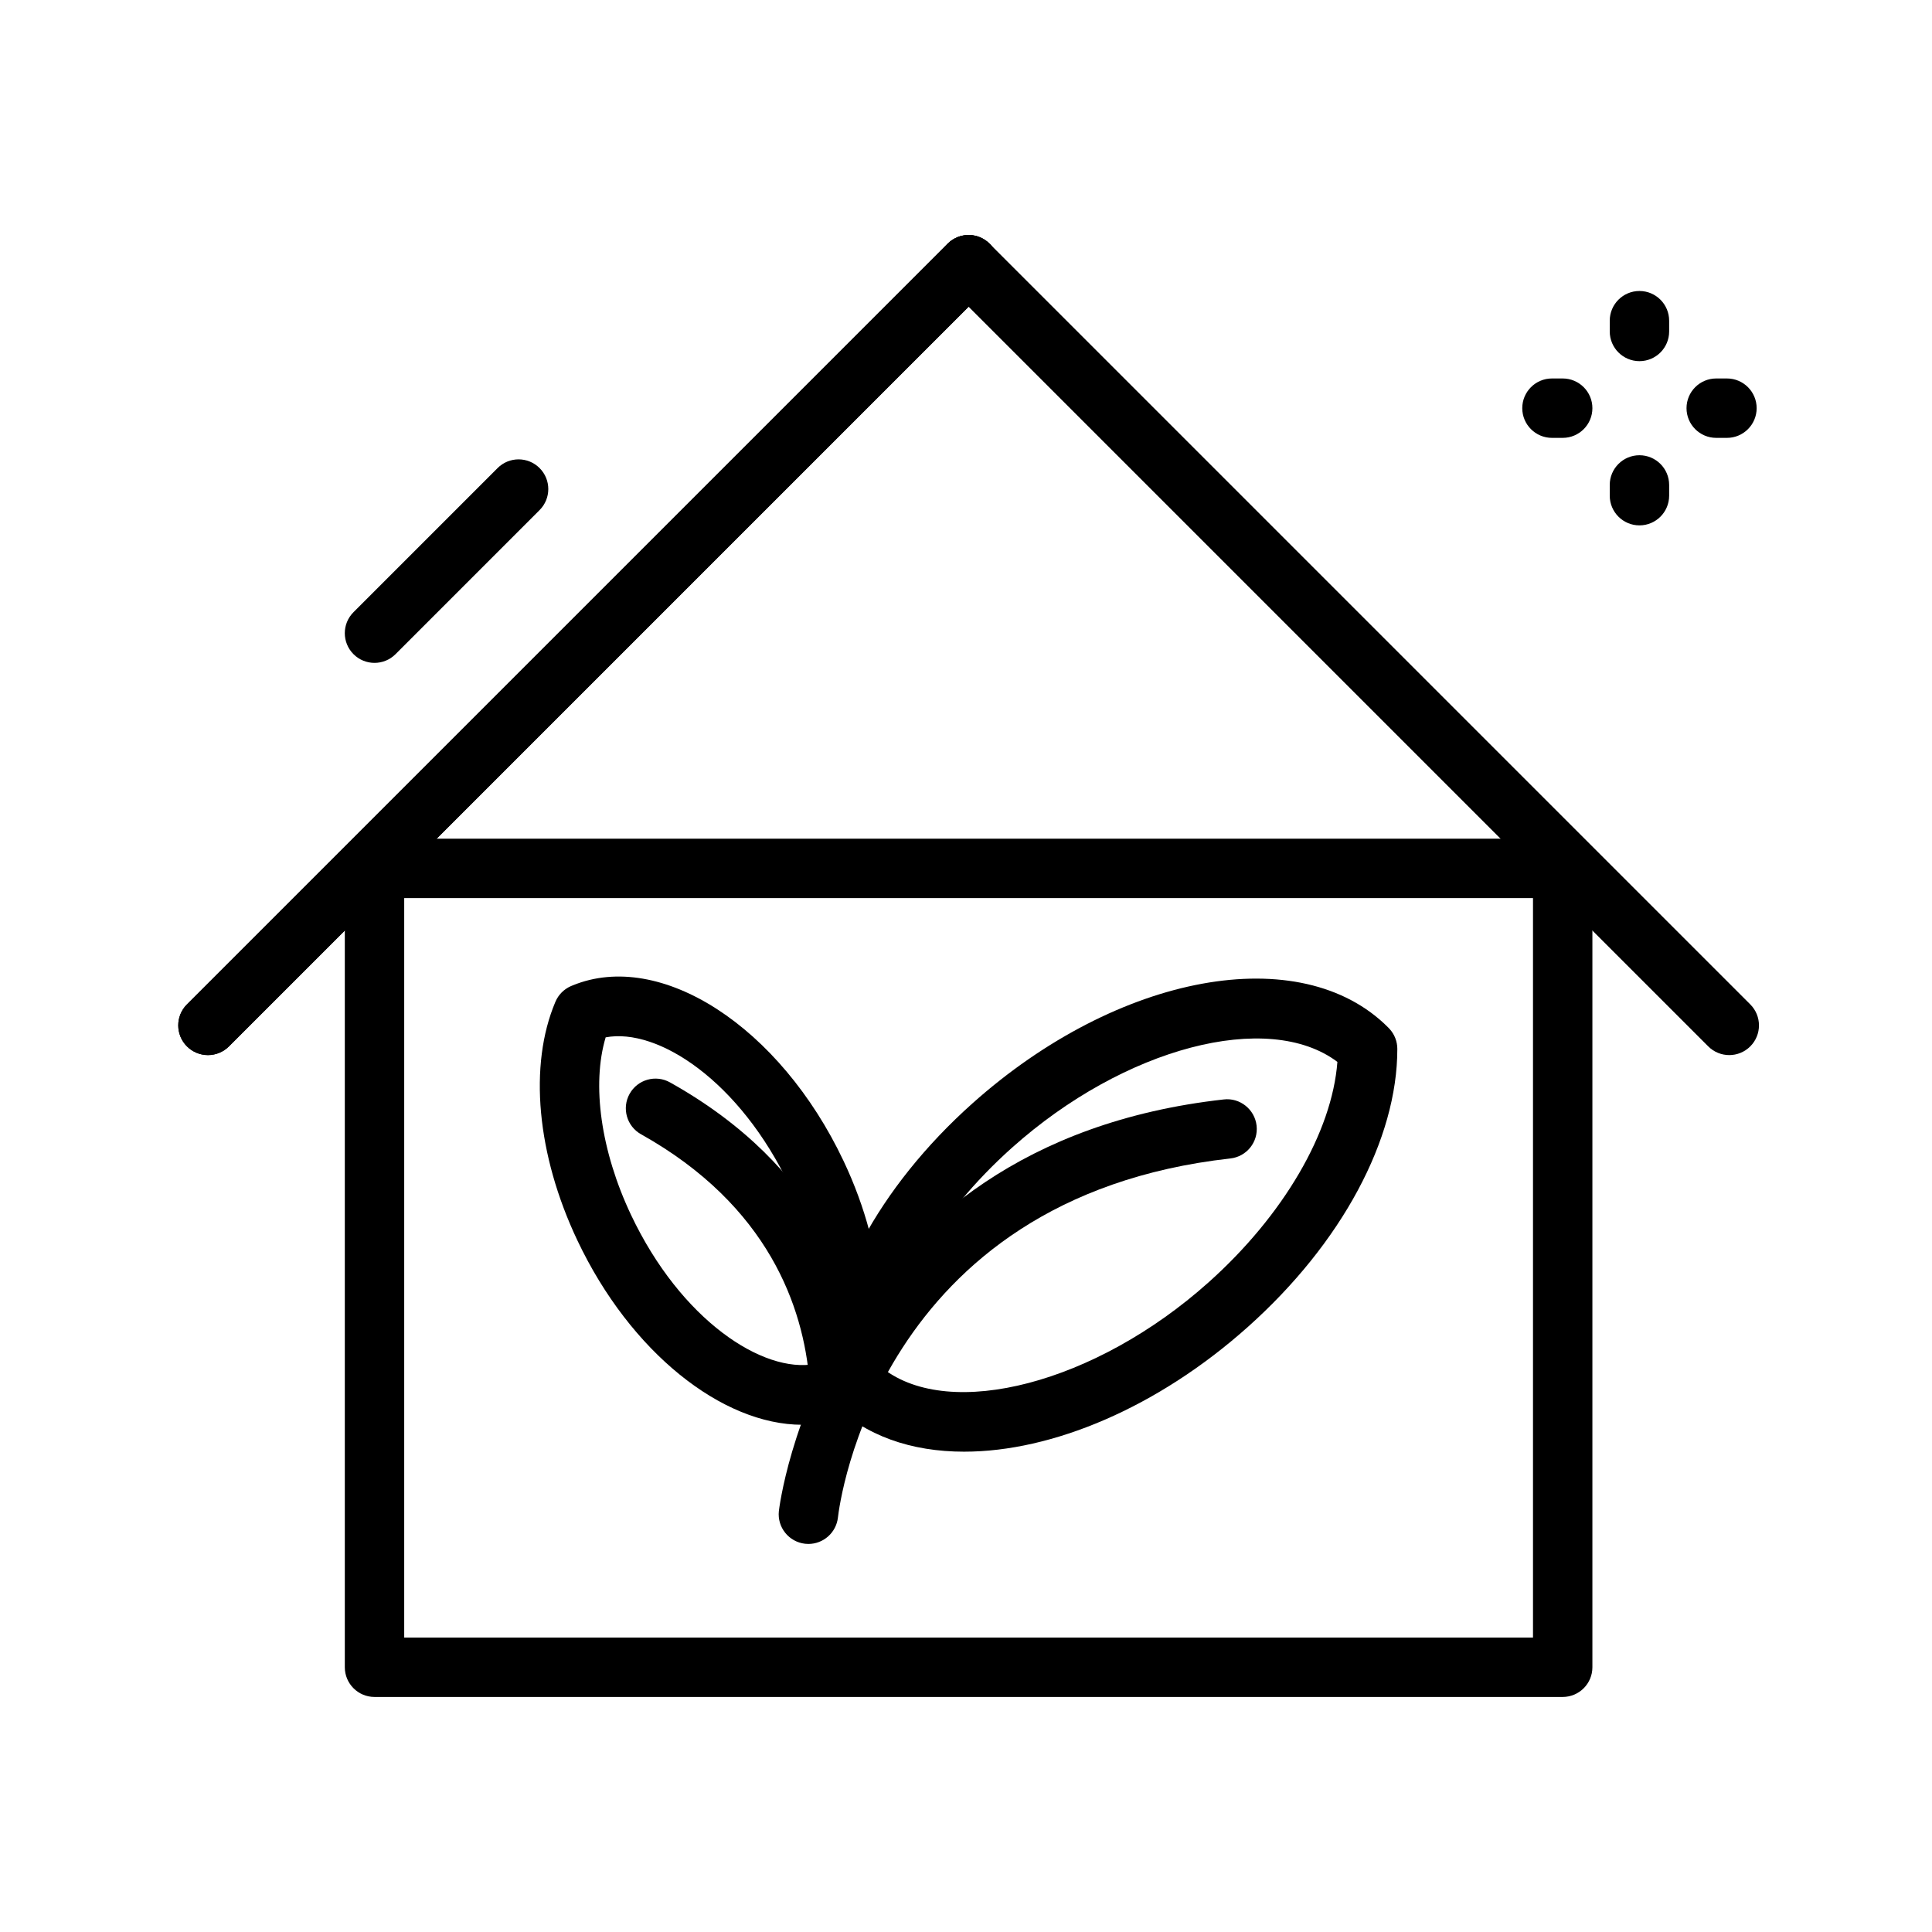
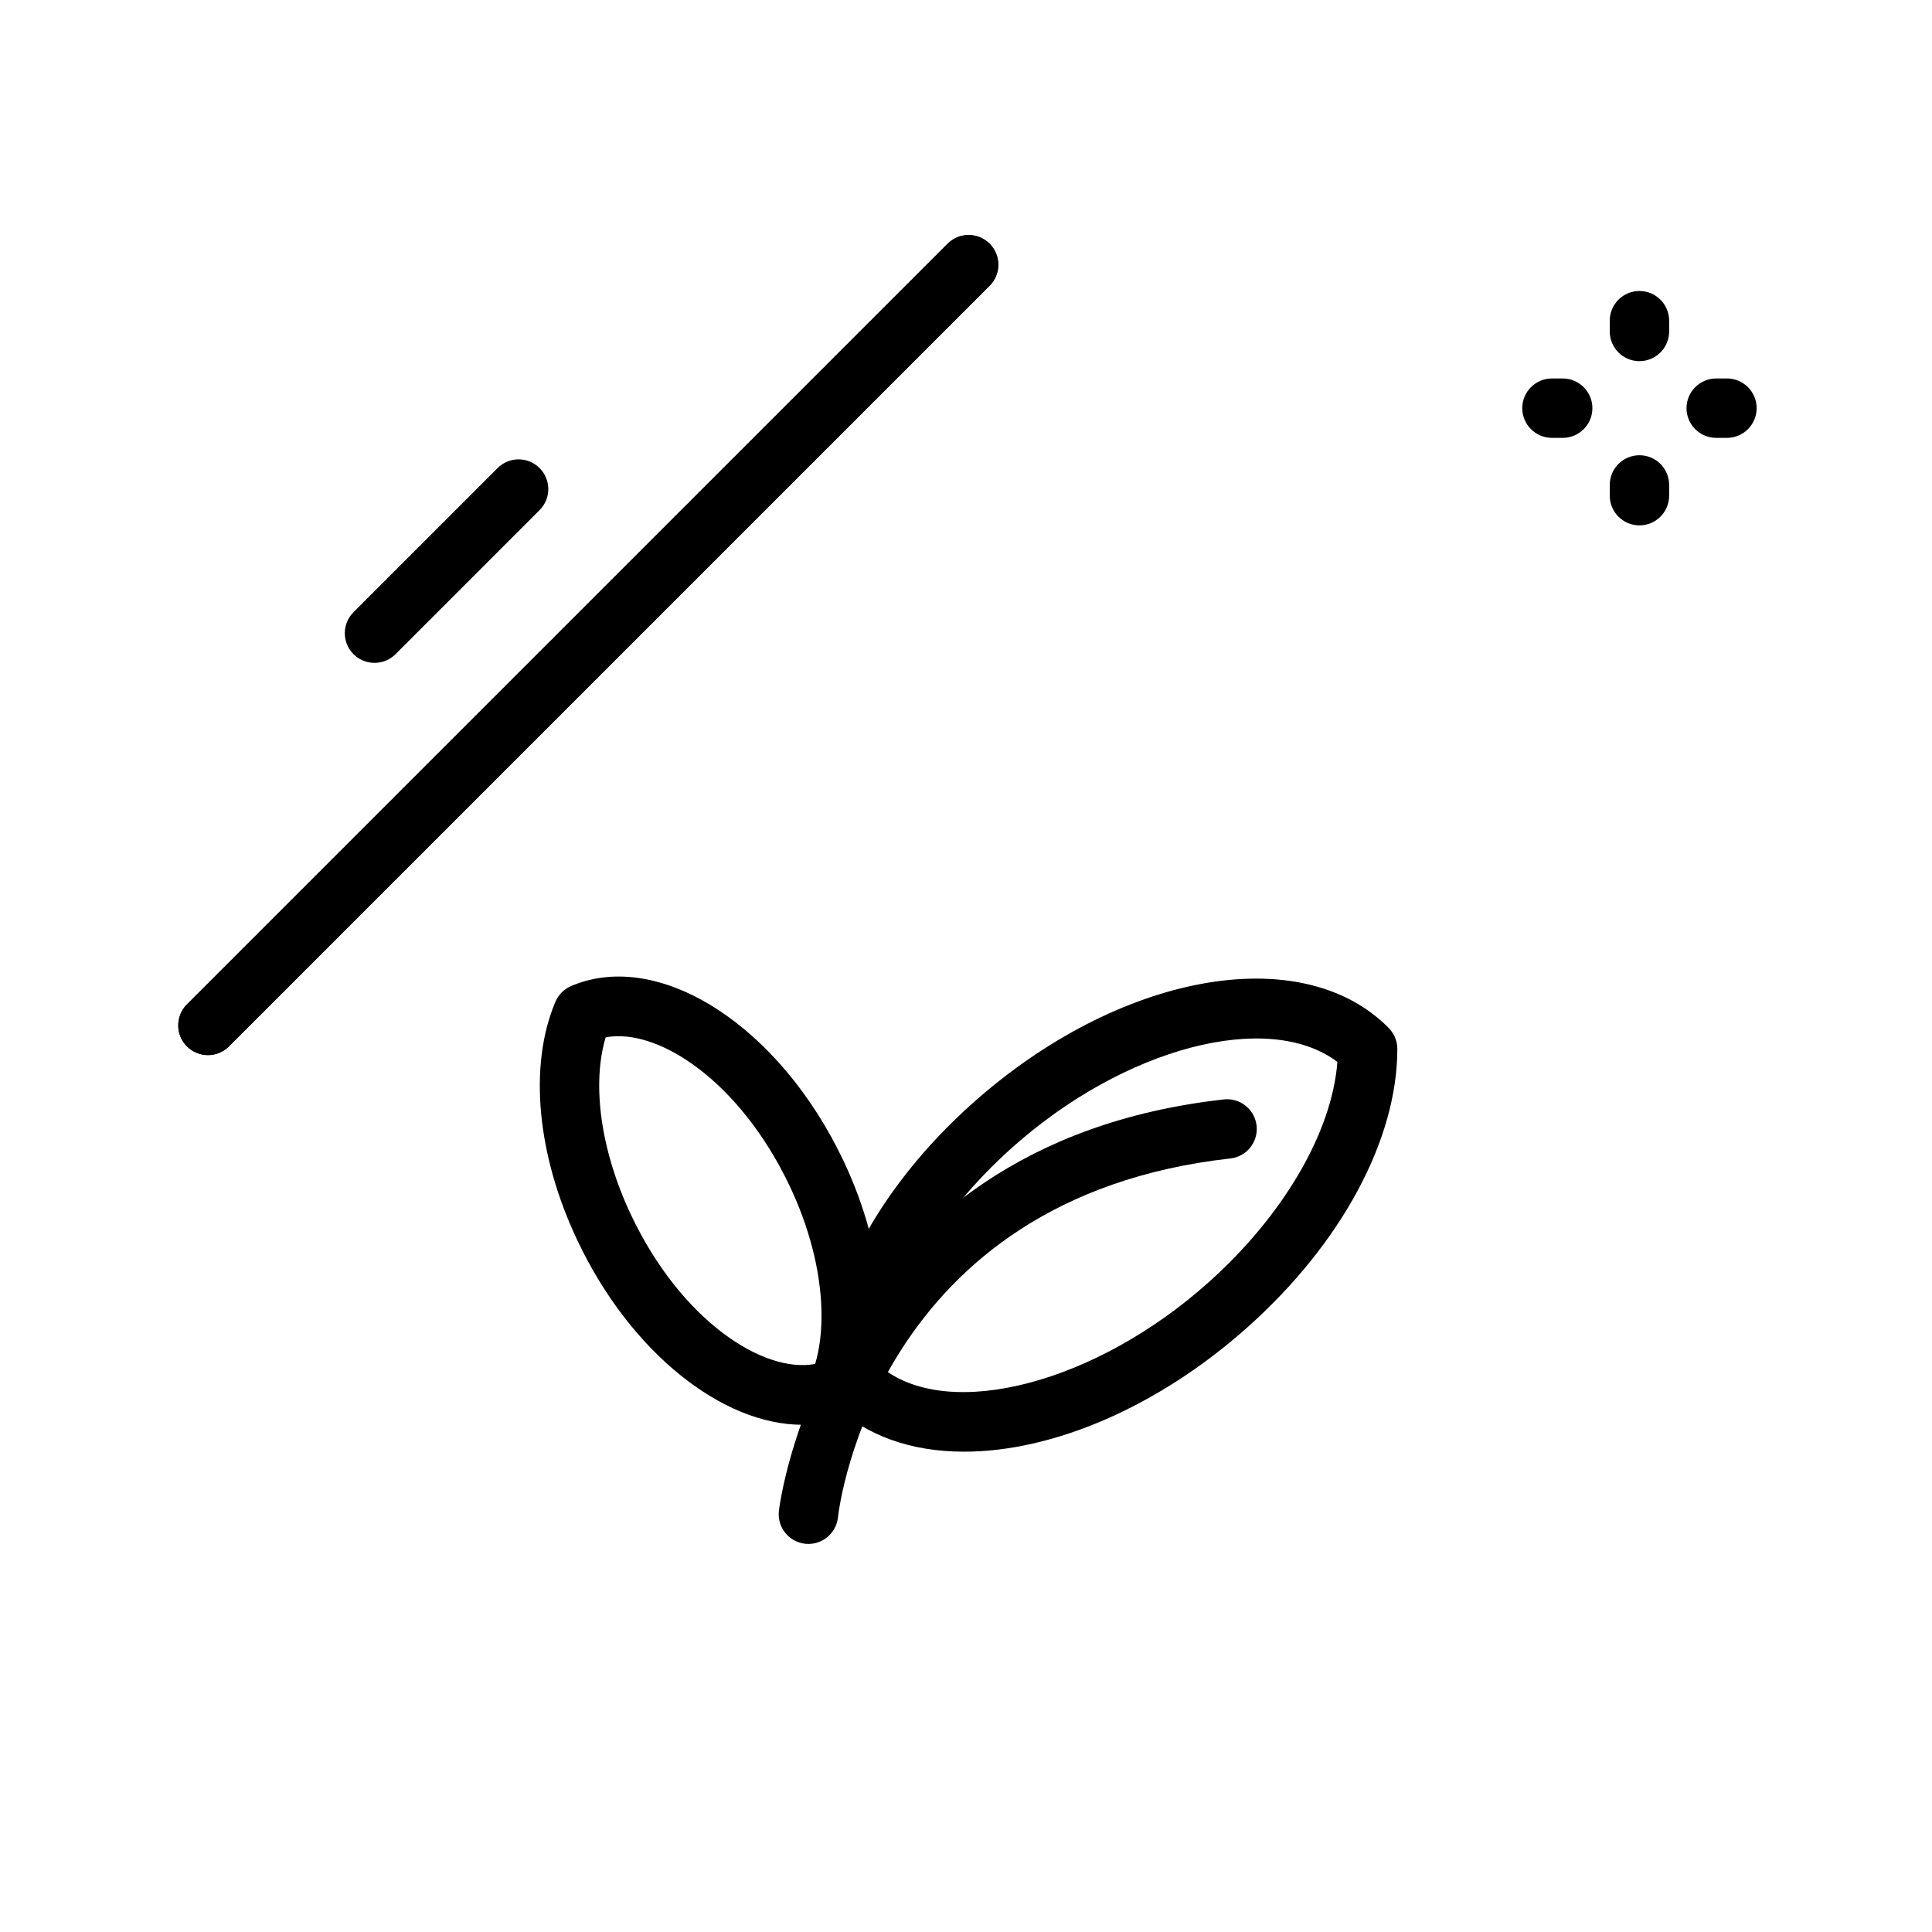
<svg xmlns="http://www.w3.org/2000/svg" fill="#000000" width="800px" height="800px" version="1.1" viewBox="144 144 512 512">
  <g>
-     <path d="m558.13 593.71h-314.88c-4.344 0-7.871-3.527-7.871-7.871v-211.7c0-4.344 3.527-7.871 7.871-7.871h314.88c4.344 0 7.871 3.527 7.871 7.871v211.7c0 4.344-3.519 7.871-7.871 7.871zm-307.01-15.746h299.14v-195.96h-299.14v195.96z" />
    <path d="m199.11 423.61c-2.016 0-4.031-0.77-5.566-2.305-3.078-3.078-3.078-8.055 0-11.133l201.58-201.58c3.078-3.078 8.055-3.078 11.133 0 3.078 3.078 3.078 8.055 0 11.133l-201.58 201.58c-1.535 1.535-3.551 2.305-5.566 2.305z" />
    <path d="m199.11 423.61c-2.016 0-4.031-0.77-5.566-2.305-3.078-3.078-3.078-8.055 0-11.133l201.58-201.58c3.078-3.078 8.055-3.078 11.133 0 3.078 3.078 3.078 8.055 0 11.133l-201.58 201.58c-1.535 1.535-3.551 2.305-5.566 2.305z" />
-     <path d="m602.27 423.61c-2.016 0-4.031-0.77-5.566-2.305l-201.58-201.58c-3.078-3.078-3.078-8.055 0-11.133s8.055-3.078 11.133 0l201.58 201.58c3.078 3.078 3.078 8.055 0 11.133-1.535 1.535-3.551 2.305-5.566 2.305z" />
    <path d="m358.24 553.16c-0.285 0-0.574-0.016-0.867-0.047-4.312-0.48-7.43-4.344-6.965-8.66 0.102-0.977 11.684-97.25 117.91-109.09 4.273-0.504 8.211 2.629 8.691 6.949 0.488 4.32-2.629 8.211-6.949 8.691-93.441 10.422-103.61 91.691-104 95.148-0.453 4.023-3.863 7.008-7.82 7.008z" />
    <path d="m399.52 528.71c-14.004 0-26.293-4.203-35.008-12.957-0.133-0.133-0.262-0.262-0.379-0.395-1.301-1.441-2.023-3.305-2.023-5.266-0.023-23.945 14.762-51.469 39.543-73.637 38.684-34.582 87.113-43.414 110.25-20.145 0.102 0.102 0.211 0.227 0.332 0.348 1.324 1.441 2.07 3.336 2.07 5.312 0.023 23.945-14.762 51.469-39.551 73.629-24.109 21.551-52.016 33.109-75.23 33.109zm-21.531-22.035c17.879 13.848 56.293 3.977 86.27-22.82 19.934-17.812 32.746-39.863 34.164-58.441-18.309-13.793-56.449-3.898-86.27 22.773-19.945 17.836-32.77 39.91-34.164 58.488z" />
-     <path d="m366.35 517.12c-4.055 0-7.496-3.109-7.84-7.219-1.613-19.301-10.66-46.305-44.633-65.312-3.793-2.125-5.148-6.918-3.023-10.715 2.117-3.793 6.91-5.156 10.715-3.023 40.012 22.387 50.711 54.633 52.641 77.742 0.363 4.328-2.859 8.141-7.195 8.5-0.223 0.02-0.441 0.027-0.664 0.027z" />
    <path d="m356.61 521.58c-21.176 0-45.516-19.121-59.598-48.863-10.77-22.75-12.949-46.391-5.824-63.227 0.781-1.852 2.234-3.312 4.039-4.125 0.188-0.086 0.379-0.164 0.559-0.234 23.23-9.523 54.867 10.855 71.762 46.523 2.898 6.117 5.211 12.406 6.863 18.68 4.426 16.703 4.055 32.527-1.039 44.555-0.789 1.852-2.234 3.312-4.039 4.117-0.188 0.086-0.379 0.164-0.559 0.234-3.859 1.586-7.953 2.34-12.164 2.34zm-52.105-102.67c-3.738 12.516-1.281 30.133 6.731 47.066 13.203 27.875 34.961 42.082 48.797 39.484 2.488-8.43 2.211-19.531-0.852-31.109-1.41-5.344-3.387-10.715-5.871-15.965-13.207-27.879-34.957-42.09-48.805-39.477z" />
    <path d="m578.47 239.71c-4.344 0-7.871-3.527-7.871-7.871v-2.852c0-4.344 3.527-7.871 7.871-7.871s7.871 3.527 7.871 7.871v2.852c0 4.348-3.523 7.871-7.871 7.871z" />
    <path d="m578.47 283.23c-4.344 0-7.871-3.527-7.871-7.871v-2.844c0-4.344 3.527-7.871 7.871-7.871s7.871 3.527 7.871 7.871v2.844c0 4.344-3.523 7.871-7.871 7.871z" />
    <path d="m558.13 260.04h-2.844c-4.344 0-7.871-3.527-7.871-7.871s3.527-7.871 7.871-7.871h2.844c4.344 0 7.871 3.527 7.871 7.871s-3.519 7.871-7.871 7.871z" />
    <path d="m601.66 260.04h-2.844c-4.344 0-7.871-3.527-7.871-7.871s3.527-7.871 7.871-7.871h2.844c4.344 0 7.871 3.527 7.871 7.871s-3.527 7.871-7.871 7.871z" />
    <path d="m243.25 319.67c-2.016 0-4.031-0.77-5.566-2.305-3.078-3.078-3.078-8.055 0-11.133l38.18-38.188c3.078-3.078 8.055-3.078 11.133 0s3.078 8.055 0 11.133l-38.18 38.188c-1.535 1.535-3.551 2.305-5.566 2.305z" />
  </g>
</svg>